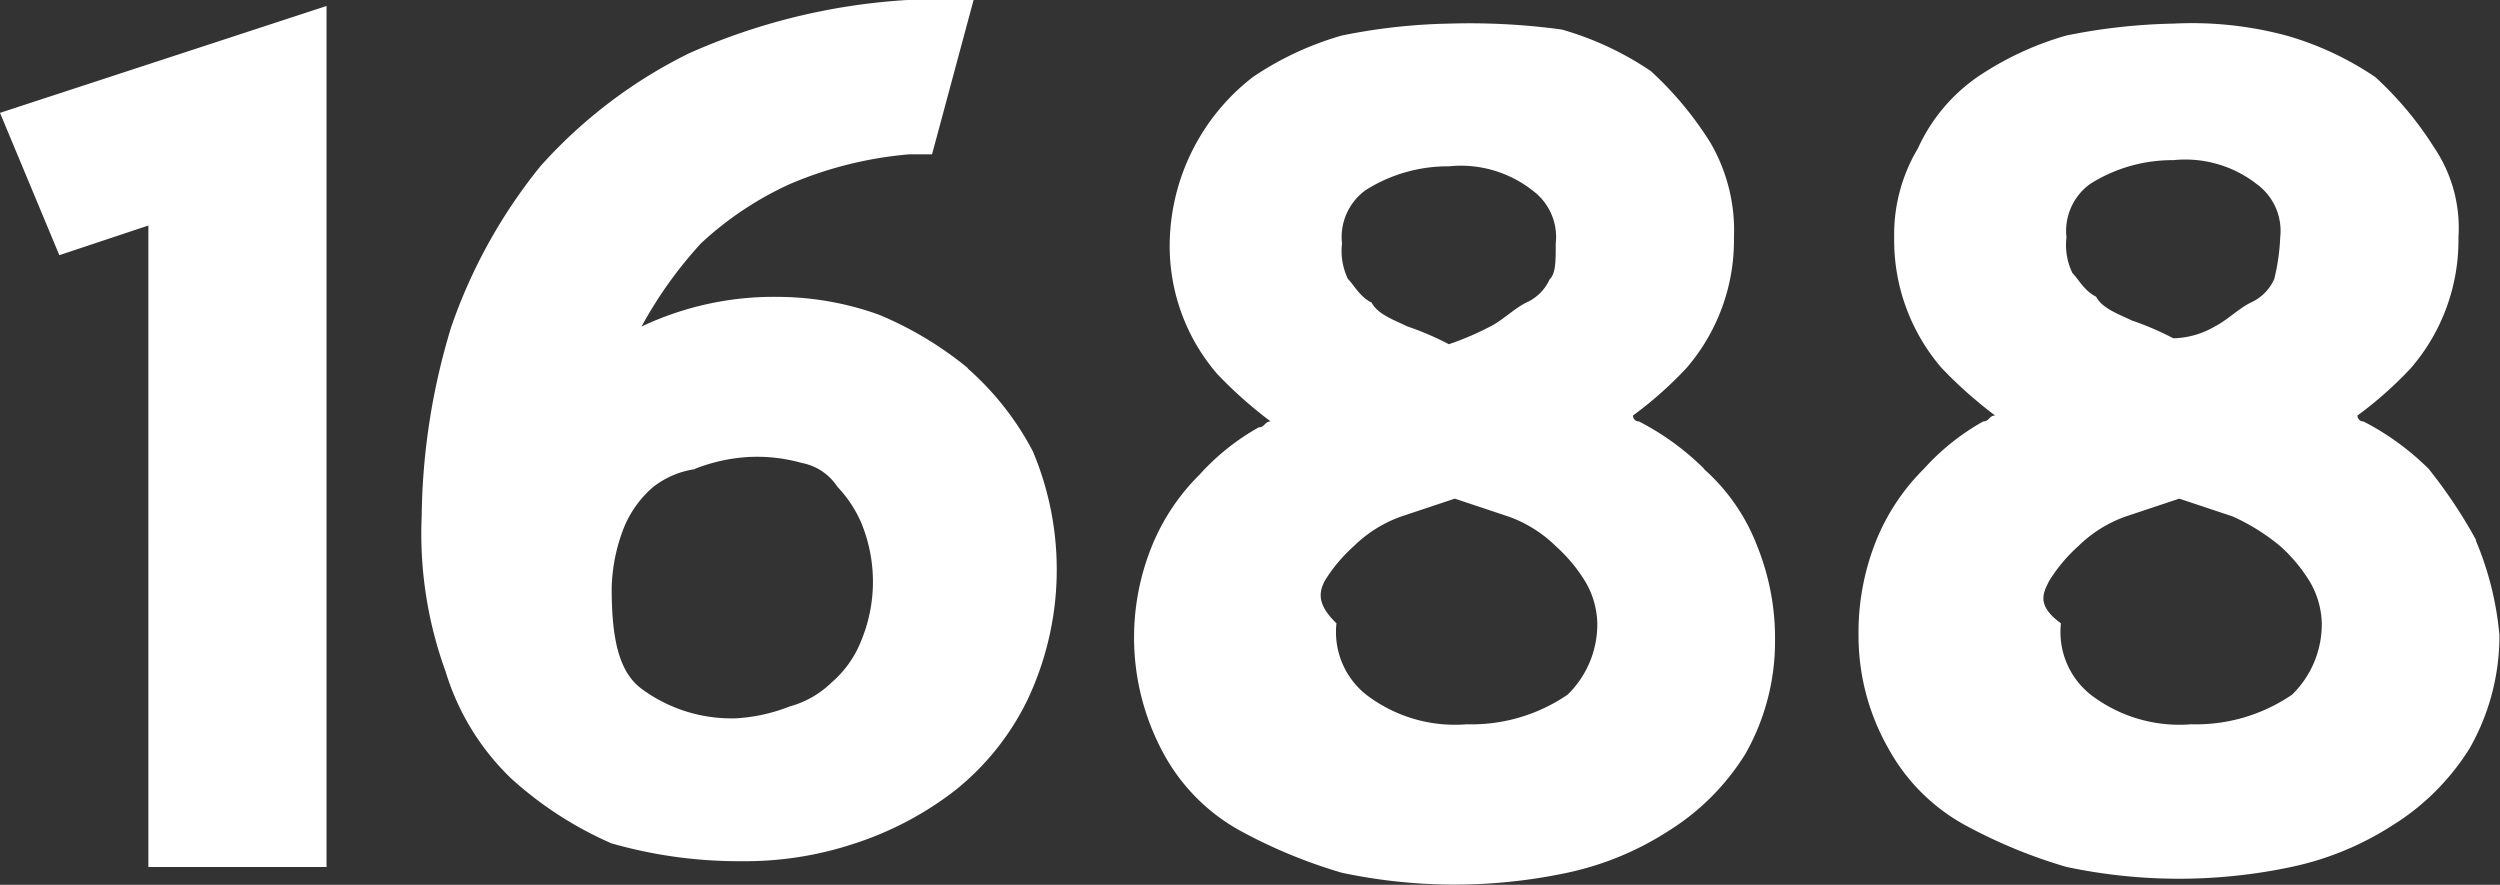
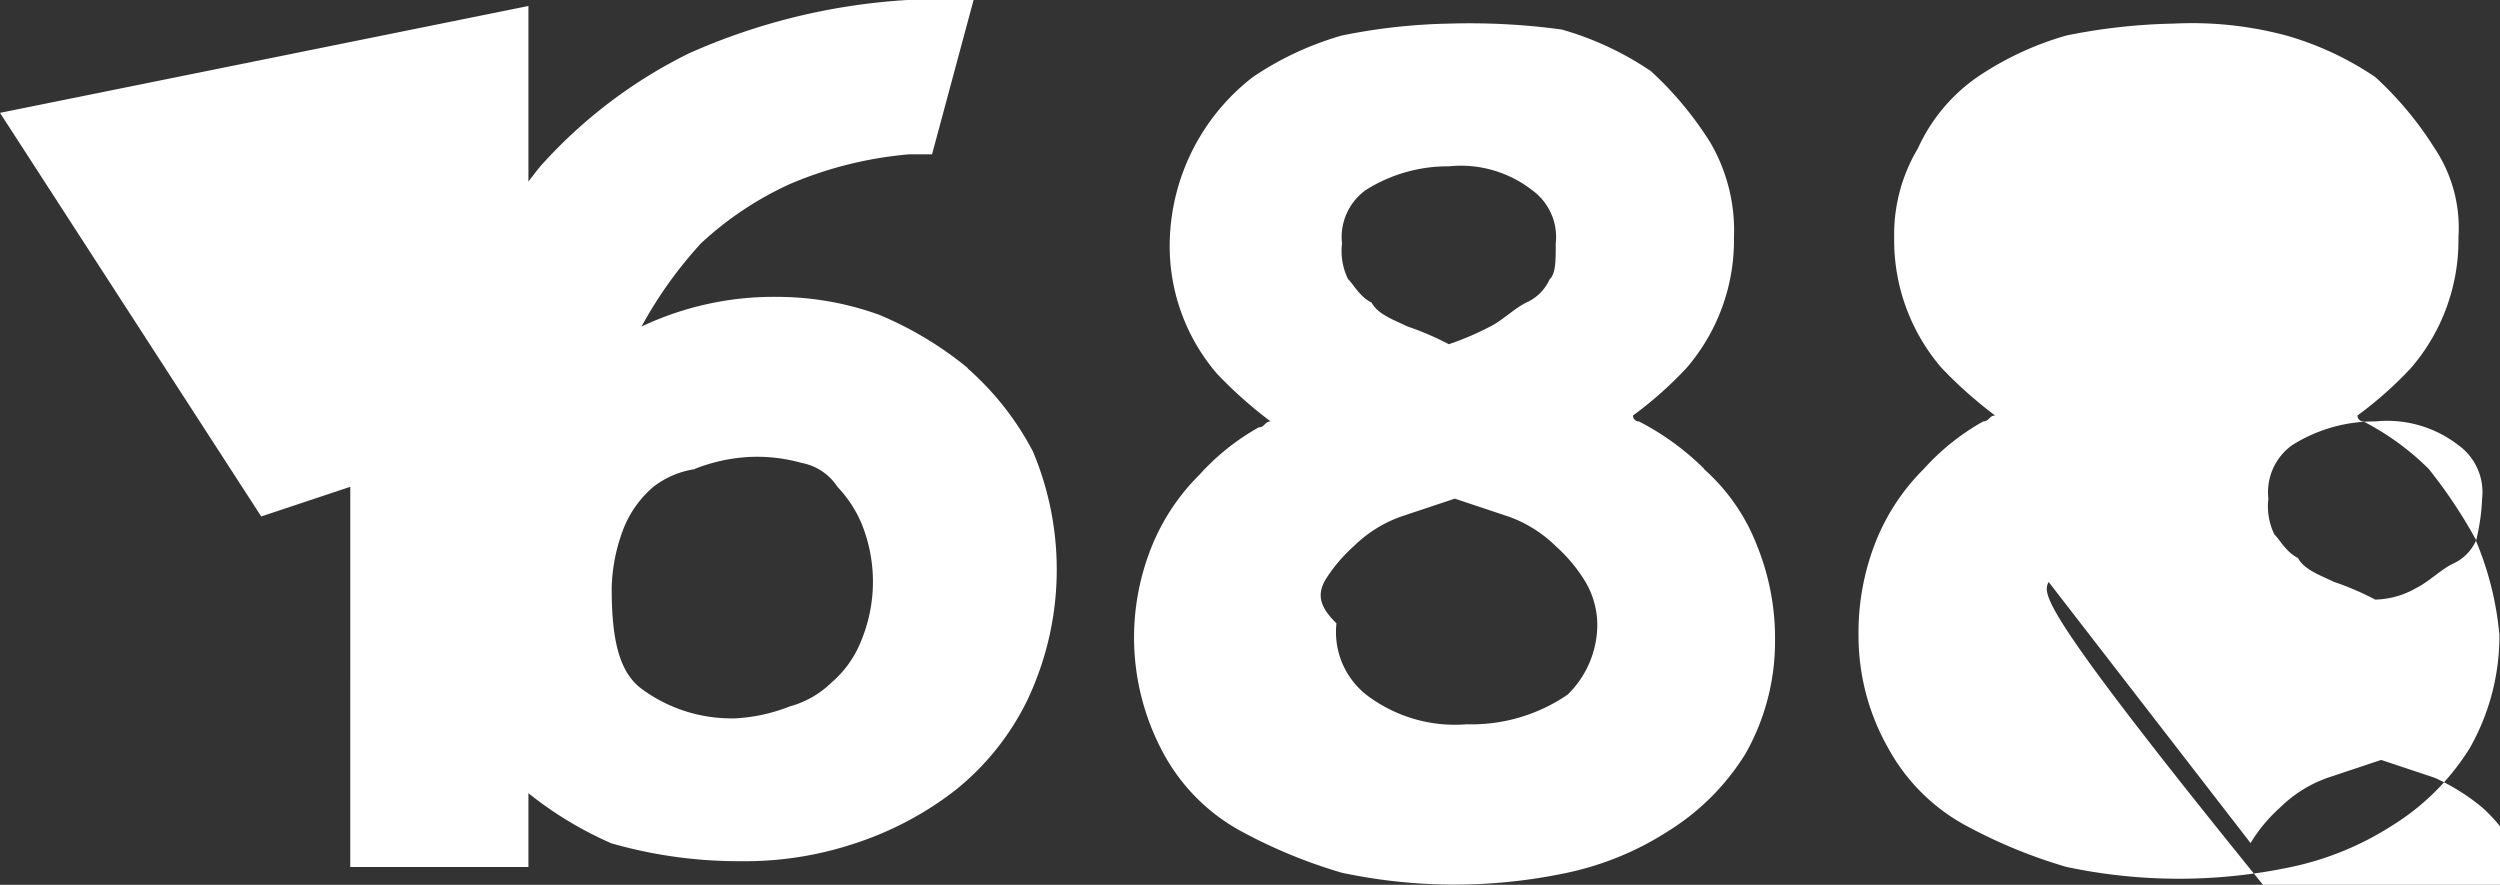
<svg xmlns="http://www.w3.org/2000/svg" width="39.698" height="14.05" viewBox="0 0 39.698 14.05">
  <rect x="0" y="0" width="39.698" height="14.05" fill="#333333" stroke="none" />
  <defs>
    <style>
      .cls-1 {
        fill: #fff;
      }
    </style>
  </defs>
-   <path id="_1688" data-name="1688" class="cls-1" d="M79.37,359.979a5.628,5.628,0,0,0-1.414-.849,4.79,4.79,0,0,0-1.6-.283,4.917,4.917,0,0,0-2.169.471,6.693,6.693,0,0,1,.943-1.32,5.285,5.285,0,0,1,1.414-.943,6.157,6.157,0,0,1,1.886-.471H78.8l.66-2.452H78.427a9.983,9.983,0,0,0-3.489.849,7.777,7.777,0,0,0-2.357,1.792,8.407,8.407,0,0,0-1.414,2.546,10.627,10.627,0,0,0-.471,3.017,6.386,6.386,0,0,0,.377,2.452,3.946,3.946,0,0,0,1.037,1.7,5.836,5.836,0,0,0,1.6,1.037,7.353,7.353,0,0,0,2.074.283,5.489,5.489,0,0,0,1.792-.283,5.241,5.241,0,0,0,1.6-.849,4.175,4.175,0,0,0,1.132-1.414,4.836,4.836,0,0,0,.094-3.96,4.586,4.586,0,0,0-1.037-1.32Zm-4.338,1.6a2.753,2.753,0,0,1,.849-.189,2.61,2.61,0,0,1,.849.094.866.866,0,0,1,.566.377,1.972,1.972,0,0,1,.377.566,2.452,2.452,0,0,1,0,1.886,1.691,1.691,0,0,1-.471.66,1.519,1.519,0,0,1-.66.377,2.754,2.754,0,0,1-.849.189,2.4,2.4,0,0,1-1.509-.471c-.377-.283-.471-.849-.471-1.6a2.789,2.789,0,0,1,.189-.943,1.691,1.691,0,0,1,.471-.66A1.408,1.408,0,0,1,75.032,361.583Zm16.03,0a4.187,4.187,0,0,0-1.037-.754.092.092,0,0,1-.094-.094,6.1,6.1,0,0,0,.849-.754,3.107,3.107,0,0,0,.754-2.074,2.767,2.767,0,0,0-.377-1.509,5.469,5.469,0,0,0-.943-1.132,4.927,4.927,0,0,0-1.414-.66,10.824,10.824,0,0,0-1.792-.094,9.345,9.345,0,0,0-1.7.189,4.928,4.928,0,0,0-1.414.66,3.395,3.395,0,0,0-1.32,2.64,3.107,3.107,0,0,0,.754,2.074,6.855,6.855,0,0,0,.849.754c-.094,0-.094.094-.189.094a3.693,3.693,0,0,0-.943.754,3.391,3.391,0,0,0-.754,1.132,3.859,3.859,0,0,0,.189,3.3,3.065,3.065,0,0,0,1.226,1.226,8.153,8.153,0,0,0,1.6.66,8.6,8.6,0,0,0,3.583,0,4.8,4.8,0,0,0,1.6-.66,3.806,3.806,0,0,0,1.226-1.226,3.611,3.611,0,0,0,.471-1.792,3.909,3.909,0,0,0-.283-1.509,3.126,3.126,0,0,0-.849-1.226Zm-2.452-3.017a.736.736,0,0,1-.377.377c-.189.094-.377.283-.566.377a4.6,4.6,0,0,1-.66.283,4.6,4.6,0,0,0-.66-.283c-.189-.094-.471-.189-.566-.377-.189-.094-.283-.283-.377-.377A1.021,1.021,0,0,1,85.31,358a.919.919,0,0,1,.377-.849,2.441,2.441,0,0,1,1.32-.377,1.844,1.844,0,0,1,1.32.377.919.919,0,0,1,.377.849c0,.283,0,.471-.094.566Zm-3.583,4.809a2.5,2.5,0,0,1,.471-.566,2.054,2.054,0,0,1,.754-.471l.849-.283.849.283a2.053,2.053,0,0,1,.754.471,2.5,2.5,0,0,1,.471.566,1.363,1.363,0,0,1,.189.66,1.562,1.562,0,0,1-.471,1.132,2.7,2.7,0,0,1-1.6.471,2.317,2.317,0,0,1-1.6-.471,1.269,1.269,0,0,1-.471-1.132C84.933,363.751,84.933,363.563,85.028,363.374Zm18.293-.66a7.867,7.867,0,0,0-.754-1.132,4.187,4.187,0,0,0-1.037-.754.092.092,0,0,1-.094-.094,6.1,6.1,0,0,0,.849-.754,3.107,3.107,0,0,0,.754-2.074,2.273,2.273,0,0,0-.377-1.414,5.47,5.47,0,0,0-.943-1.132,4.928,4.928,0,0,0-1.414-.66,5.8,5.8,0,0,0-1.792-.189,9.342,9.342,0,0,0-1.7.189,4.927,4.927,0,0,0-1.414.66,2.772,2.772,0,0,0-.943,1.132,2.661,2.661,0,0,0-.377,1.414,3.107,3.107,0,0,0,.754,2.074,6.857,6.857,0,0,0,.849.754c-.094,0-.094.094-.189.094a3.692,3.692,0,0,0-.943.754,3.391,3.391,0,0,0-.754,1.132,3.909,3.909,0,0,0-.283,1.509,3.611,3.611,0,0,0,.471,1.792,3.065,3.065,0,0,0,1.226,1.226,8.157,8.157,0,0,0,1.6.66,8.605,8.605,0,0,0,3.583,0,4.8,4.8,0,0,0,1.6-.66,3.806,3.806,0,0,0,1.226-1.226,3.611,3.611,0,0,0,.471-1.792,4.993,4.993,0,0,0-.377-1.509Zm-3.206-4.149a.736.736,0,0,1-.377.377c-.189.094-.377.283-.566.377a1.363,1.363,0,0,1-.66.189,4.6,4.6,0,0,0-.66-.283c-.189-.094-.471-.189-.566-.377-.189-.094-.283-.283-.377-.377a1.021,1.021,0,0,1-.094-.566.919.919,0,0,1,.377-.849,2.441,2.441,0,0,1,1.32-.377,1.844,1.844,0,0,1,1.32.377.919.919,0,0,1,.377.849,3.345,3.345,0,0,1-.094.66Zm-3.583,4.809a2.5,2.5,0,0,1,.471-.566,2.053,2.053,0,0,1,.754-.471l.849-.283.849.283a3.308,3.308,0,0,1,.754.471,2.5,2.5,0,0,1,.471.566,1.363,1.363,0,0,1,.189.66,1.562,1.562,0,0,1-.471,1.132,2.7,2.7,0,0,1-1.6.471,2.317,2.317,0,0,1-1.6-.471,1.269,1.269,0,0,1-.471-1.132C96.343,363.751,96.437,363.563,96.531,363.374Zm-31.589-5.186,1.414-.471V367.9h2.829V354.228L64,355.925Z" transform="translate(-64 -354.133)" />
+   <path id="_1688" data-name="1688" class="cls-1" d="M79.37,359.979a5.628,5.628,0,0,0-1.414-.849,4.79,4.79,0,0,0-1.6-.283,4.917,4.917,0,0,0-2.169.471,6.693,6.693,0,0,1,.943-1.32,5.285,5.285,0,0,1,1.414-.943,6.157,6.157,0,0,1,1.886-.471H78.8l.66-2.452H78.427a9.983,9.983,0,0,0-3.489.849,7.777,7.777,0,0,0-2.357,1.792,8.407,8.407,0,0,0-1.414,2.546,10.627,10.627,0,0,0-.471,3.017,6.386,6.386,0,0,0,.377,2.452,3.946,3.946,0,0,0,1.037,1.7,5.836,5.836,0,0,0,1.6,1.037,7.353,7.353,0,0,0,2.074.283,5.489,5.489,0,0,0,1.792-.283,5.241,5.241,0,0,0,1.6-.849,4.175,4.175,0,0,0,1.132-1.414,4.836,4.836,0,0,0,.094-3.96,4.586,4.586,0,0,0-1.037-1.32Zm-4.338,1.6a2.753,2.753,0,0,1,.849-.189,2.61,2.61,0,0,1,.849.094.866.866,0,0,1,.566.377,1.972,1.972,0,0,1,.377.566,2.452,2.452,0,0,1,0,1.886,1.691,1.691,0,0,1-.471.66,1.519,1.519,0,0,1-.66.377,2.754,2.754,0,0,1-.849.189,2.4,2.4,0,0,1-1.509-.471c-.377-.283-.471-.849-.471-1.6a2.789,2.789,0,0,1,.189-.943,1.691,1.691,0,0,1,.471-.66A1.408,1.408,0,0,1,75.032,361.583Zm16.03,0a4.187,4.187,0,0,0-1.037-.754.092.092,0,0,1-.094-.094,6.1,6.1,0,0,0,.849-.754,3.107,3.107,0,0,0,.754-2.074,2.767,2.767,0,0,0-.377-1.509,5.469,5.469,0,0,0-.943-1.132,4.927,4.927,0,0,0-1.414-.66,10.824,10.824,0,0,0-1.792-.094,9.345,9.345,0,0,0-1.7.189,4.928,4.928,0,0,0-1.414.66,3.395,3.395,0,0,0-1.32,2.64,3.107,3.107,0,0,0,.754,2.074,6.855,6.855,0,0,0,.849.754c-.094,0-.094.094-.189.094a3.693,3.693,0,0,0-.943.754,3.391,3.391,0,0,0-.754,1.132,3.859,3.859,0,0,0,.189,3.3,3.065,3.065,0,0,0,1.226,1.226,8.153,8.153,0,0,0,1.6.66,8.6,8.6,0,0,0,3.583,0,4.8,4.8,0,0,0,1.6-.66,3.806,3.806,0,0,0,1.226-1.226,3.611,3.611,0,0,0,.471-1.792,3.909,3.909,0,0,0-.283-1.509,3.126,3.126,0,0,0-.849-1.226Zm-2.452-3.017a.736.736,0,0,1-.377.377c-.189.094-.377.283-.566.377a4.6,4.6,0,0,1-.66.283,4.6,4.6,0,0,0-.66-.283c-.189-.094-.471-.189-.566-.377-.189-.094-.283-.283-.377-.377A1.021,1.021,0,0,1,85.31,358a.919.919,0,0,1,.377-.849,2.441,2.441,0,0,1,1.32-.377,1.844,1.844,0,0,1,1.32.377.919.919,0,0,1,.377.849c0,.283,0,.471-.094.566Zm-3.583,4.809a2.5,2.5,0,0,1,.471-.566,2.054,2.054,0,0,1,.754-.471l.849-.283.849.283a2.053,2.053,0,0,1,.754.471,2.5,2.5,0,0,1,.471.566,1.363,1.363,0,0,1,.189.66,1.562,1.562,0,0,1-.471,1.132,2.7,2.7,0,0,1-1.6.471,2.317,2.317,0,0,1-1.6-.471,1.269,1.269,0,0,1-.471-1.132C84.933,363.751,84.933,363.563,85.028,363.374Zm18.293-.66a7.867,7.867,0,0,0-.754-1.132,4.187,4.187,0,0,0-1.037-.754.092.092,0,0,1-.094-.094,6.1,6.1,0,0,0,.849-.754,3.107,3.107,0,0,0,.754-2.074,2.273,2.273,0,0,0-.377-1.414,5.47,5.47,0,0,0-.943-1.132,4.928,4.928,0,0,0-1.414-.66,5.8,5.8,0,0,0-1.792-.189,9.342,9.342,0,0,0-1.7.189,4.927,4.927,0,0,0-1.414.66,2.772,2.772,0,0,0-.943,1.132,2.661,2.661,0,0,0-.377,1.414,3.107,3.107,0,0,0,.754,2.074,6.857,6.857,0,0,0,.849.754c-.094,0-.094.094-.189.094a3.692,3.692,0,0,0-.943.754,3.391,3.391,0,0,0-.754,1.132,3.909,3.909,0,0,0-.283,1.509,3.611,3.611,0,0,0,.471,1.792,3.065,3.065,0,0,0,1.226,1.226,8.157,8.157,0,0,0,1.6.66,8.605,8.605,0,0,0,3.583,0,4.8,4.8,0,0,0,1.6-.66,3.806,3.806,0,0,0,1.226-1.226,3.611,3.611,0,0,0,.471-1.792,4.993,4.993,0,0,0-.377-1.509Za.736.736,0,0,1-.377.377c-.189.094-.377.283-.566.377a1.363,1.363,0,0,1-.66.189,4.6,4.6,0,0,0-.66-.283c-.189-.094-.471-.189-.566-.377-.189-.094-.283-.283-.377-.377a1.021,1.021,0,0,1-.094-.566.919.919,0,0,1,.377-.849,2.441,2.441,0,0,1,1.32-.377,1.844,1.844,0,0,1,1.32.377.919.919,0,0,1,.377.849,3.345,3.345,0,0,1-.094.66Zm-3.583,4.809a2.5,2.5,0,0,1,.471-.566,2.053,2.053,0,0,1,.754-.471l.849-.283.849.283a3.308,3.308,0,0,1,.754.471,2.5,2.5,0,0,1,.471.566,1.363,1.363,0,0,1,.189.66,1.562,1.562,0,0,1-.471,1.132,2.7,2.7,0,0,1-1.6.471,2.317,2.317,0,0,1-1.6-.471,1.269,1.269,0,0,1-.471-1.132C96.343,363.751,96.437,363.563,96.531,363.374Zm-31.589-5.186,1.414-.471V367.9h2.829V354.228L64,355.925Z" transform="translate(-64 -354.133)" />
</svg>